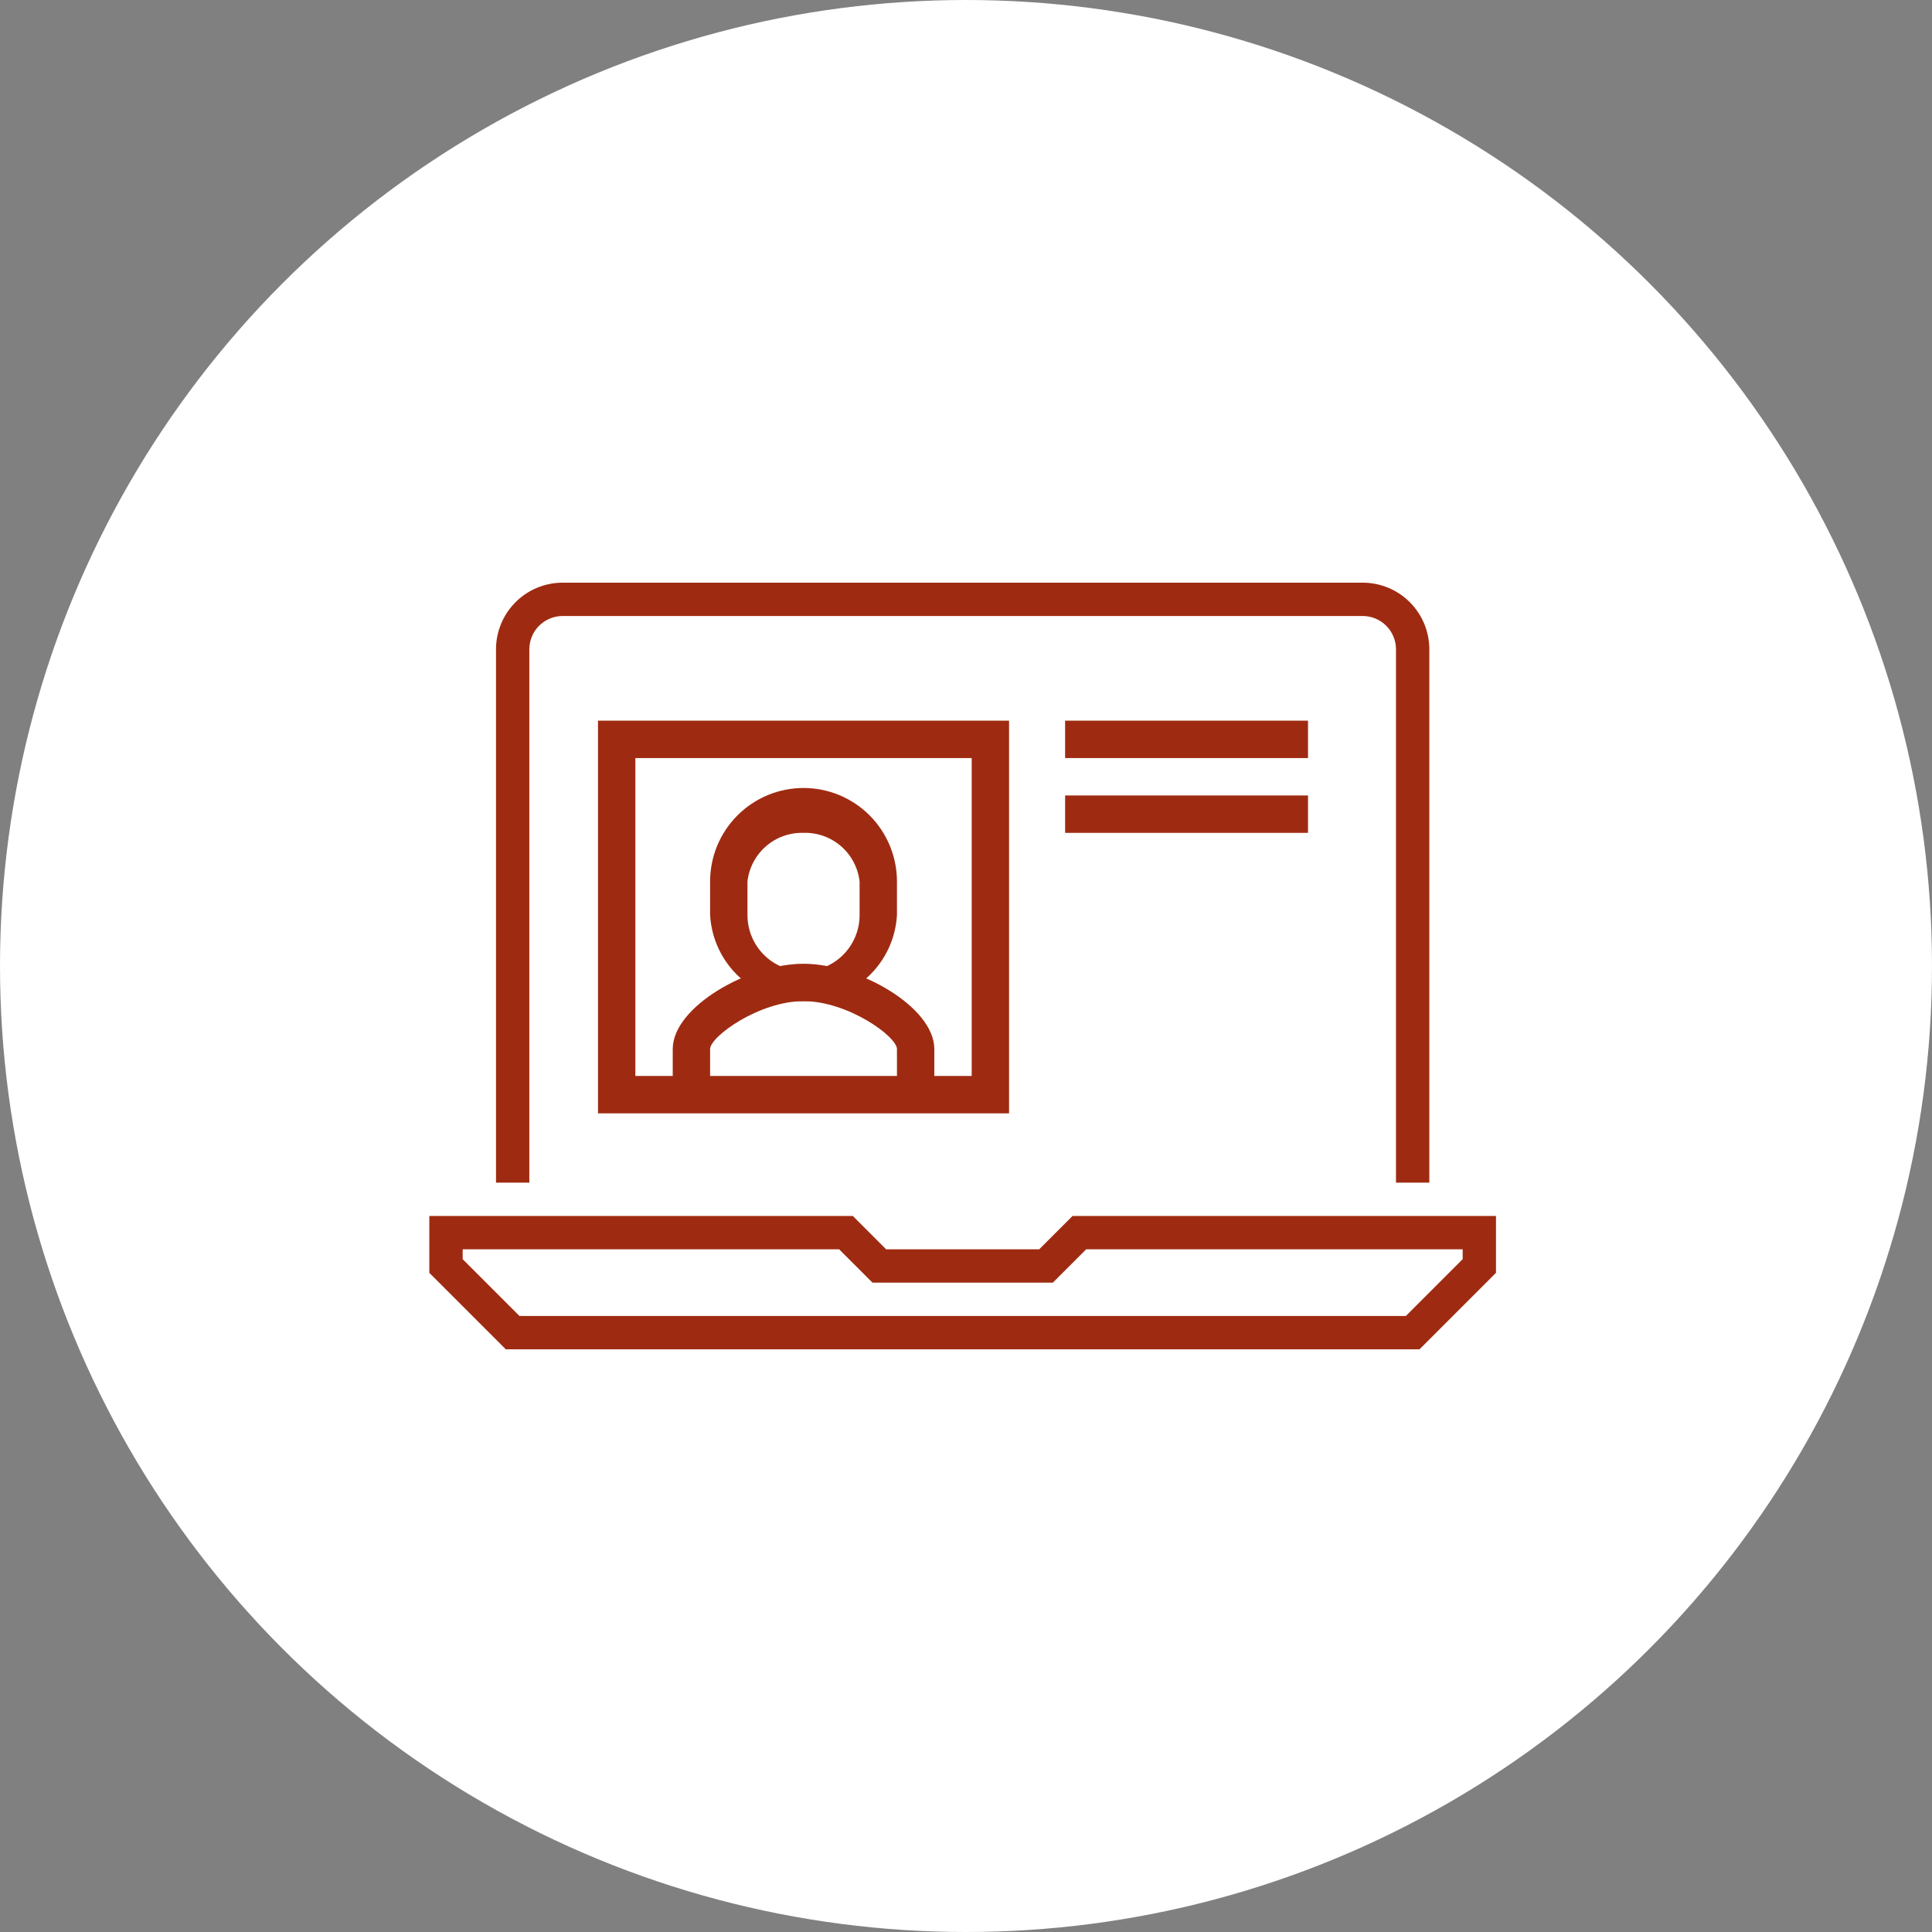
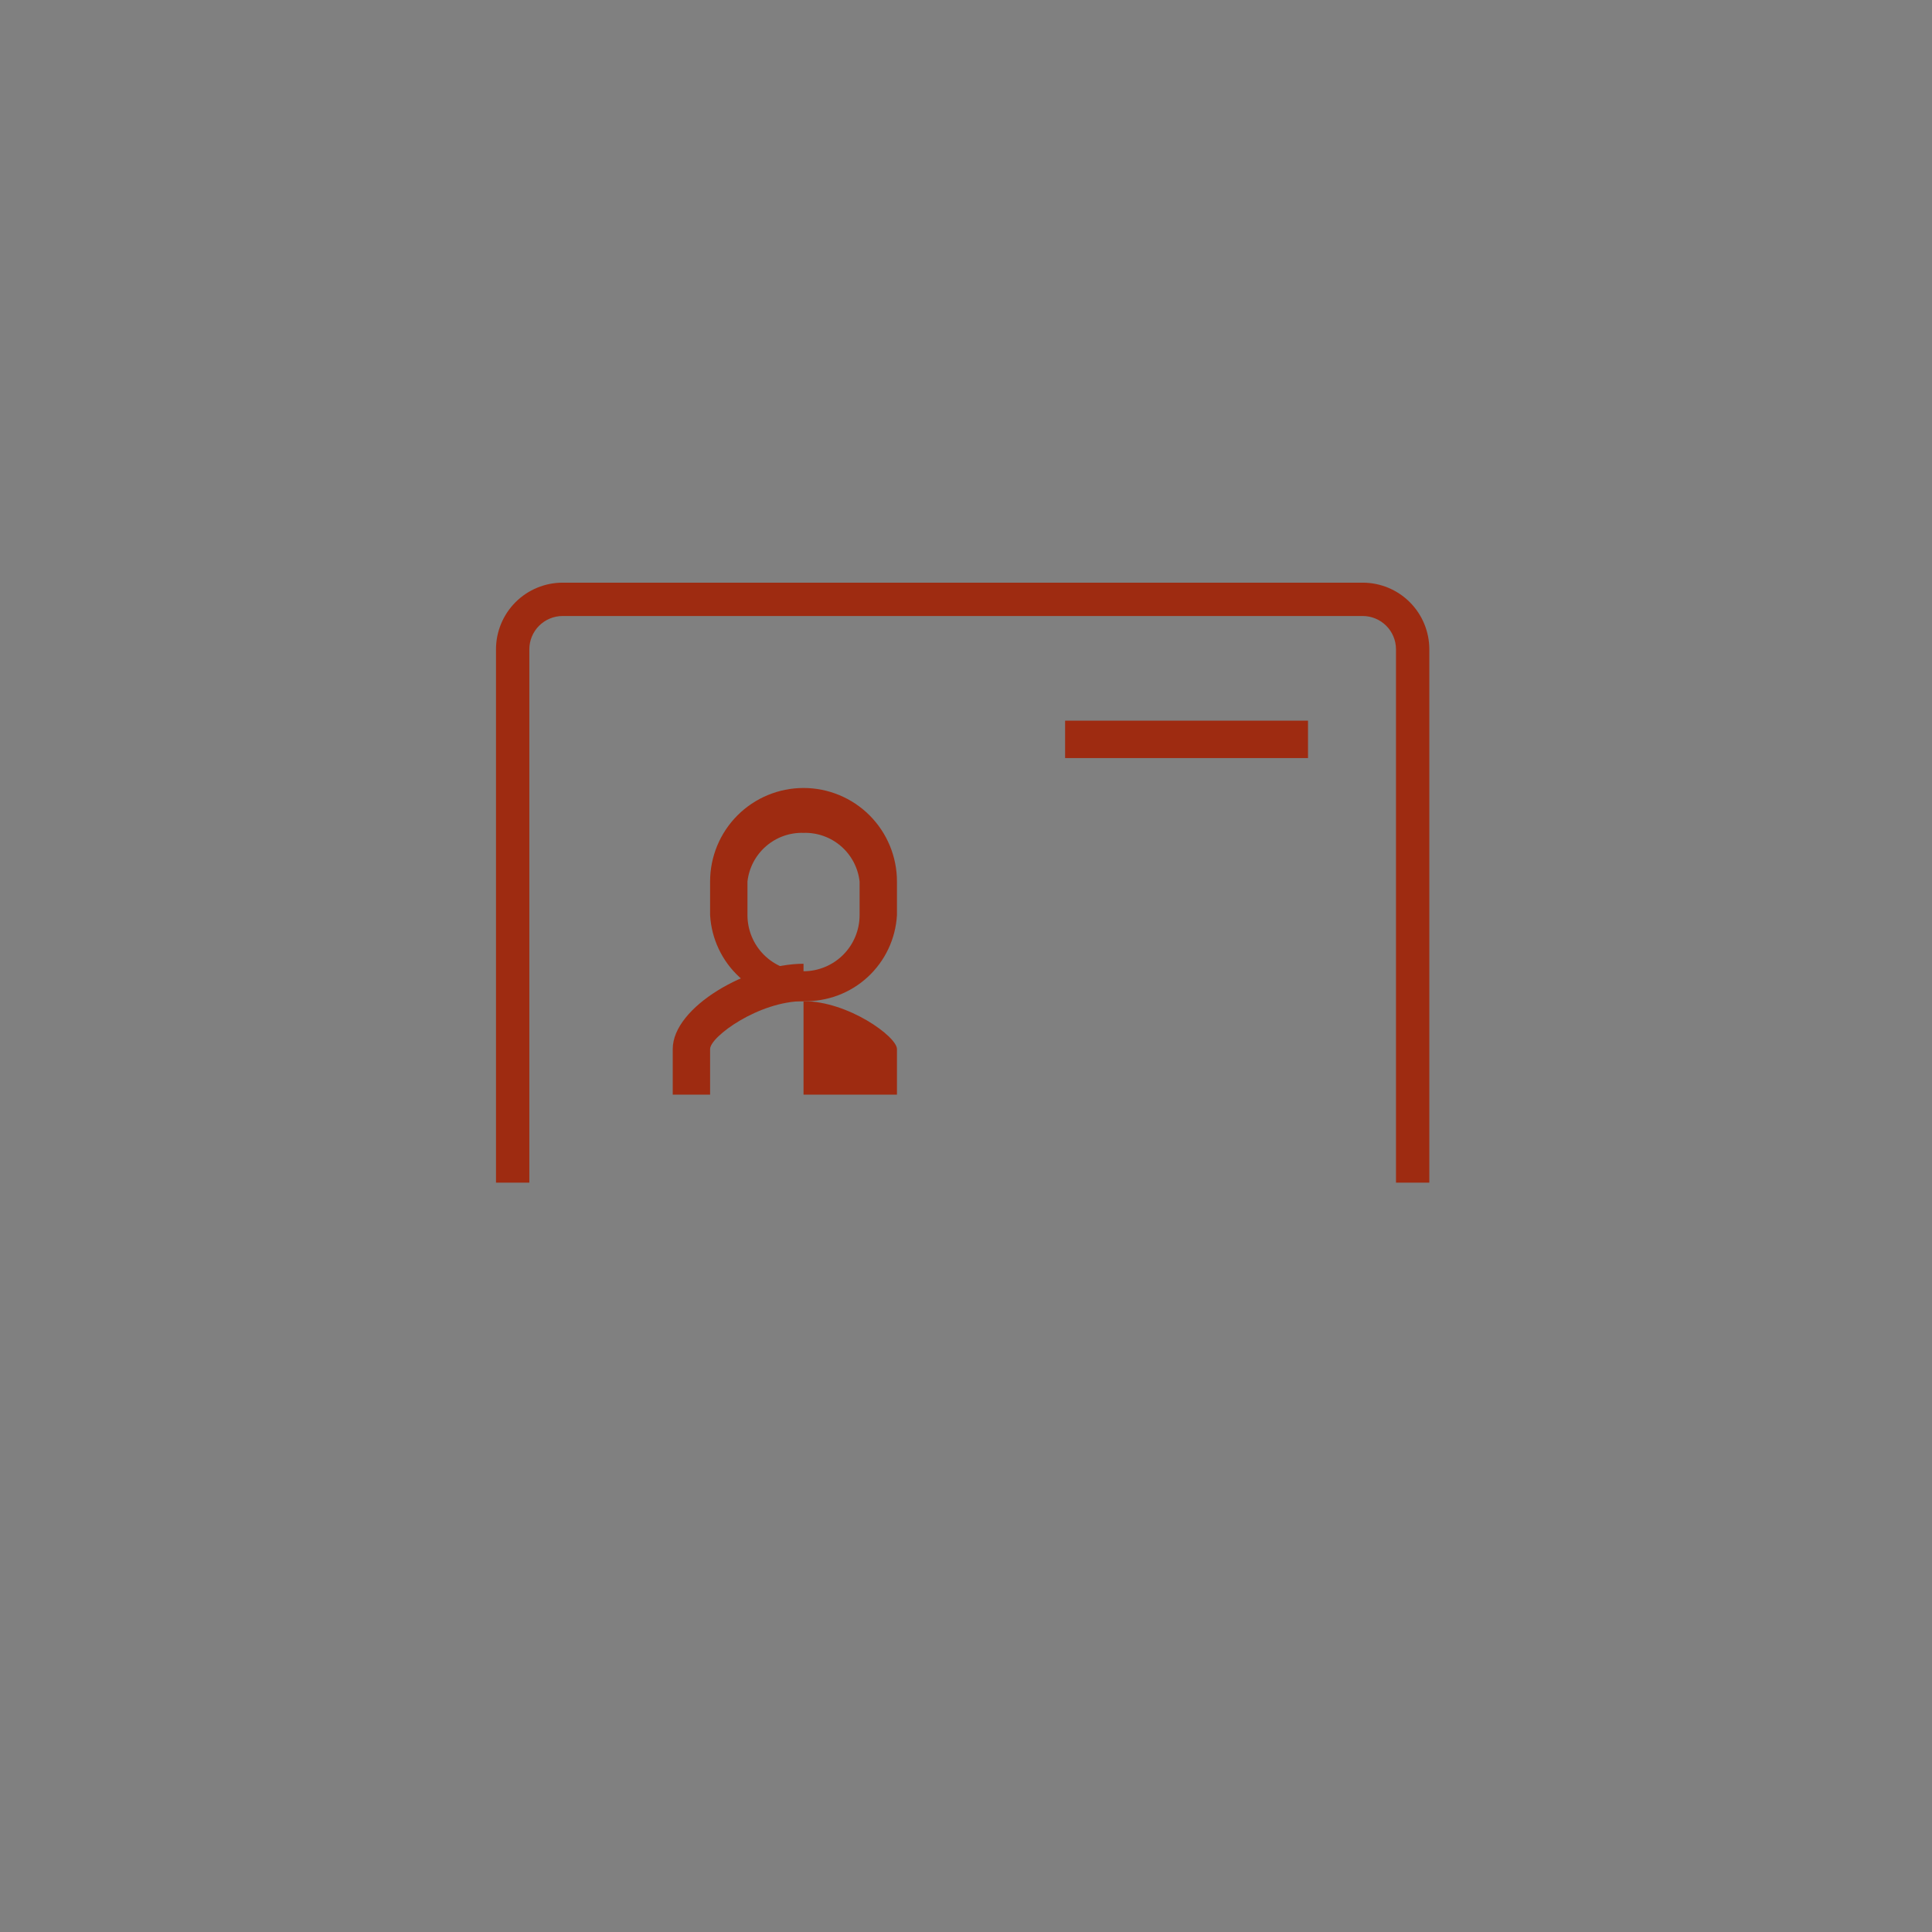
<svg xmlns="http://www.w3.org/2000/svg" width="126" height="126" viewBox="0 0 126 126" fill="none">
  <rect x="0" y="0" width="126" height="126" fill="#808080" stroke="none" />
-   <circle cx="63" cy="63" r="63" fill="white" />
-   <path d="M92.576 88H32.989L28 83.011V79.304H55.62L57.793 81.478H67.772L69.946 79.304H97.565V83.011L92.576 88ZM33.88 85.826H91.685L95.391 82.12V81.478H70.837L68.663 83.652H56.902L54.728 81.478H30.174V82.12L33.88 85.826Z" fill="#9E2B11" />
  <path d="M93.217 77.13H91.043V42.348C91.043 41.771 90.814 41.218 90.407 40.811C89.999 40.403 89.446 40.174 88.87 40.174H36.696C36.119 40.174 35.566 40.403 35.158 40.811C34.751 41.218 34.522 41.771 34.522 42.348V77.13H32.348V42.348C32.348 41.195 32.806 40.089 33.621 39.273C34.437 38.458 35.542 38 36.696 38H88.87C90.023 38 91.129 38.458 91.944 39.273C92.759 40.089 93.217 41.195 93.217 42.348V77.13Z" fill="#9E2B11" />
-   <path d="M60.934 71.39H58.497V68.415C58.497 67.61 55.316 65.293 52.404 65.293C49.492 65.293 46.311 67.61 46.311 68.415V71.39H43.874V68.415C43.874 65.659 48.834 62.854 52.404 62.854C55.974 62.854 60.934 65.659 60.934 68.415V71.39Z" fill="#9E2B11" />
+   <path d="M60.934 71.39H58.497V68.415C58.497 67.61 55.316 65.293 52.404 65.293C49.492 65.293 46.311 67.61 46.311 68.415V71.39H43.874V68.415C43.874 65.659 48.834 62.854 52.404 62.854V71.39Z" fill="#9E2B11" />
  <path d="M52.404 65.293C50.859 65.333 49.359 64.77 48.222 63.723C47.085 62.676 46.4 61.227 46.311 59.683V57.488C46.311 55.871 46.953 54.32 48.096 53.176C49.239 52.033 50.788 51.39 52.404 51.39C54.02 51.39 55.57 52.033 56.712 53.176C57.855 54.32 58.497 55.871 58.497 57.488V59.683C58.409 61.227 57.723 62.676 56.586 63.723C55.449 64.77 53.949 65.333 52.404 65.293ZM52.404 54.317C51.508 54.29 50.635 54.601 49.958 55.188C49.281 55.776 48.849 56.597 48.748 57.488V59.683C48.748 60.653 49.134 61.584 49.819 62.27C50.505 62.956 51.434 63.342 52.404 63.342C53.374 63.342 54.303 62.956 54.989 62.27C55.675 61.584 56.06 60.653 56.06 59.683V57.488C55.959 56.597 55.528 55.776 54.85 55.188C54.173 54.601 53.3 54.29 52.404 54.317Z" fill="#9E2B11" />
-   <path d="M65.808 72.61H39V47H65.808V72.61ZM41.437 70.171H63.371V49.439H41.437V70.171Z" fill="#9E2B11" />
  <path d="M85.305 47H69.464V49.439H85.305V47Z" fill="#9E2B11" />
-   <path d="M85.305 51.878H69.464V54.317H85.305V51.878Z" fill="#9E2B11" />
</svg>